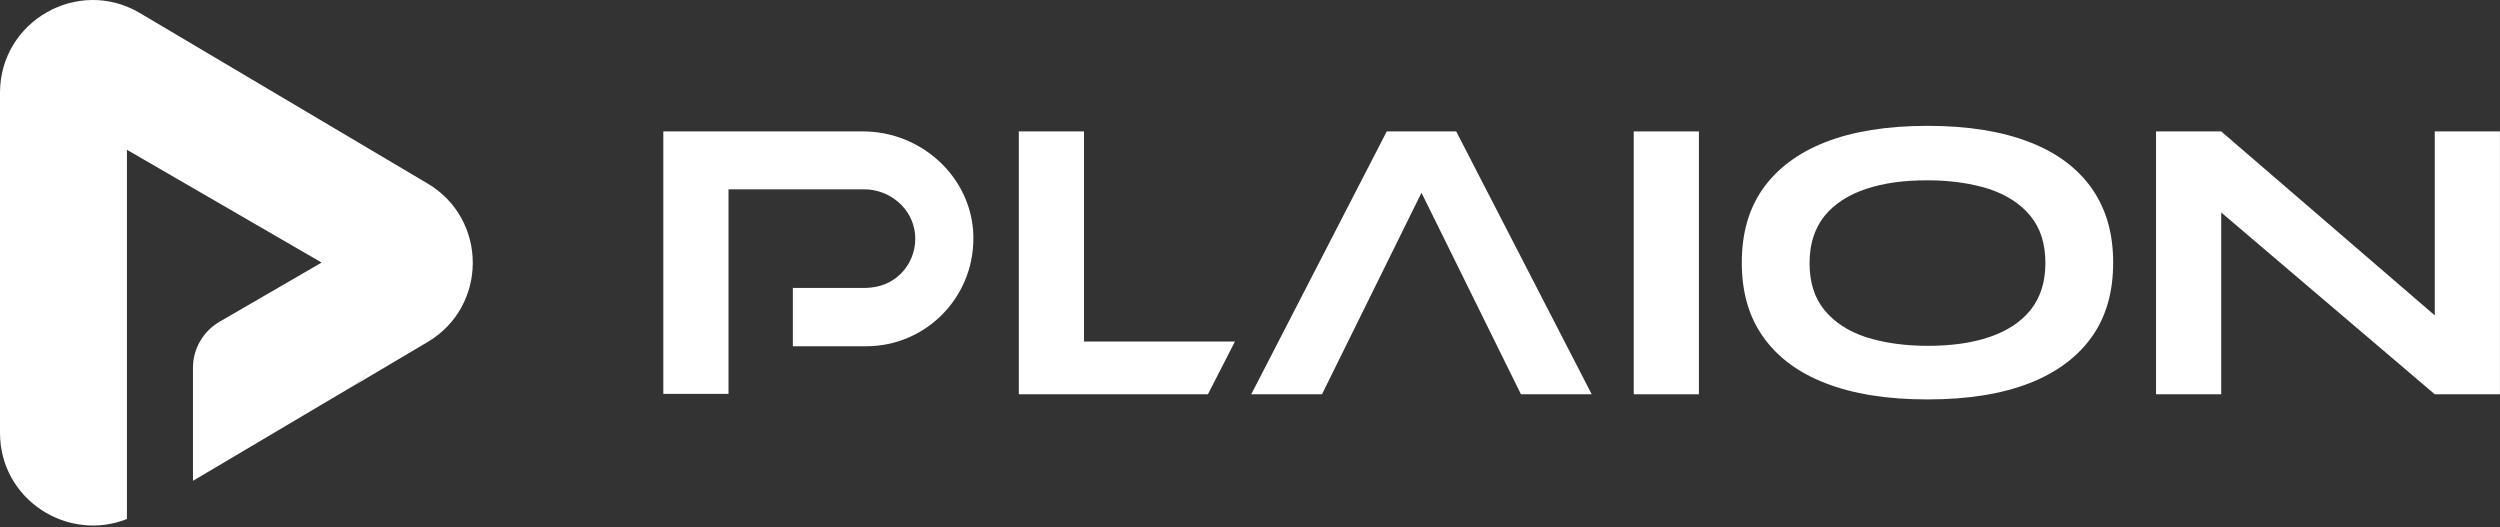
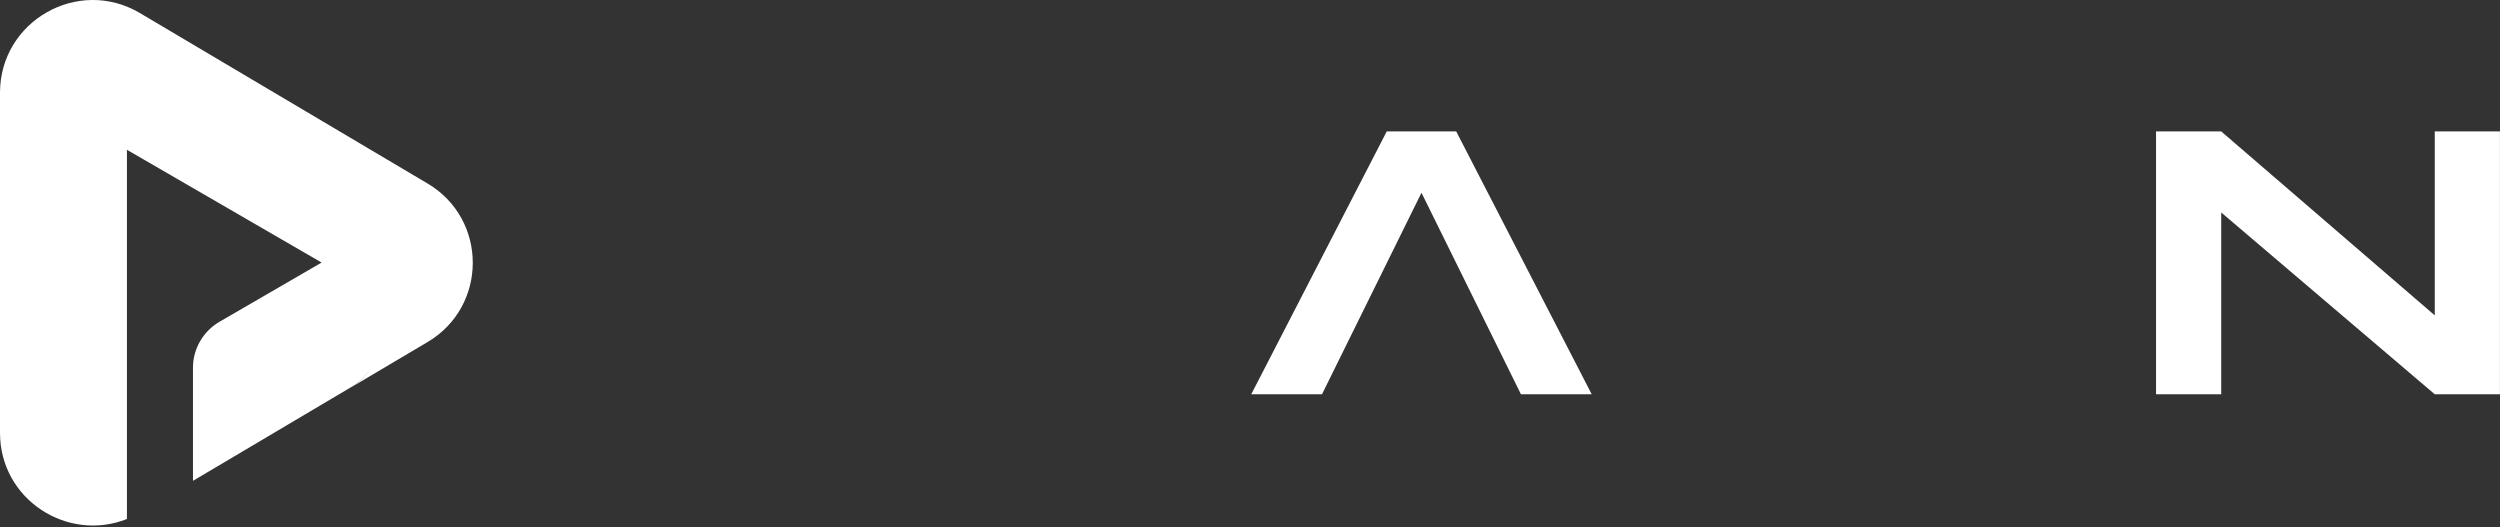
<svg xmlns="http://www.w3.org/2000/svg" width="100%" height="100%" viewBox="0 0 583 123" version="1.1" xml:space="preserve" style="fill-rule:evenodd;clip-rule:evenodd;stroke-linejoin:round;stroke-miterlimit:2;">
  <rect x="0" y="0" width="583" height="123" fill="#333333" stroke="none" />
  <g transform="matrix(1,0,0,1,151.688,-137.853)">
-     <rect x="229.3" y="168.5" width="15.2" height="61.3" style="fill:white;fill-rule:nonzero;" />
-   </g>
+     </g>
  <g transform="matrix(1,0,0,1,151.688,-137.853)">
-     <path d="M49.6,168.5L3,168.5L3,229.7L18.2,229.7L18.2,182L49.8,182C55.8,182 61.1,186.4 61.7,192.4C62.3,198.7 57.8,204.3 51.5,204.9C51.1,204.9 50.7,205 50.3,205L33.2,205L33.2,218.6L50.3,218.6C64.1,218.6 75.3,207.4 75.3,193.5L75.3,192.7C74.9,179.2 63.2,168.5 49.6,168.5Z" style="fill:white;fill-rule:nonzero;" />
-   </g>
+     </g>
  <g transform="matrix(1,0,0,1,151.688,-137.853)">
    <path d="M179.8,182.8L203,229.8L219.5,229.8L187.9,168.5L171.7,168.5L140.1,229.8L156.6,229.8L179.8,182.8Z" style="fill:white;fill-rule:nonzero;" />
  </g>
  <g transform="matrix(1,0,0,1,151.688,-137.853)">
-     <path d="M101.1,217.5L101.1,168.5L85.9,168.5L85.9,229.8L130,229.8L136.3,217.5L101.1,217.5Z" style="fill:white;fill-rule:nonzero;" />
-   </g>
+     </g>
  <g transform="matrix(1,0,0,1,151.688,-137.853)">
-     <path d="M336.2,181.9C332.9,177.2 328.1,173.5 321.6,171C315.2,168.5 307.3,167.2 297.8,167.2C288.3,167.2 280.4,168.5 274,171C267.6,173.5 262.7,177.2 259.4,181.9C256.1,186.6 254.5,192.3 254.5,199.1C254.5,205.9 256.1,211.6 259.4,216.3C262.7,221 267.5,224.7 274,227.2C280.4,229.7 288.3,231 297.8,231C307.3,231 315.2,229.7 321.6,227.2C328,224.7 332.9,221 336.2,216.3C339.5,211.6 341.1,205.9 341.1,199.1C341.1,192.3 339.5,186.7 336.2,181.9ZM321.8,210.2C319.5,213 316.3,215.1 312.1,216.5C307.9,217.9 303.2,218.5 297.8,218.5C292.4,218.5 287.7,217.8 283.5,216.5C279.3,215.1 276.1,213 273.8,210.2C271.5,207.4 270.3,203.8 270.3,199.2C270.3,194.7 271.5,191.1 273.8,188.2C276.1,185.4 279.3,183.3 283.5,181.9C287.7,180.5 292.4,179.9 297.8,179.9C303.2,179.9 307.9,180.6 312.1,181.9C316.3,183.3 319.5,185.4 321.8,188.2C324.1,191 325.3,194.6 325.3,199.2C325.3,203.7 324.1,207.3 321.8,210.2Z" style="fill:white;fill-rule:nonzero;" />
-   </g>
+     </g>
  <g transform="matrix(1,0,0,1,151.688,-137.853)">
    <path d="M416.1,168.5L416.1,211.4L366.3,168.5L351.1,168.5L351.1,229.8L366.3,229.8L366.3,187.4L416.1,229.8L431.3,229.8L431.3,168.5L416.1,168.5Z" style="fill:white;fill-rule:nonzero;" />
  </g>
  <g transform="matrix(1,0,0,1,-162,0.029)">
    <path d="M162,100.9L162,21.6C162,4.9 180.2,-5.5 194.6,3L261.6,42.7C275.8,51 275.8,71.5 261.6,79.8L243.725,90.385C245.568,89.292 247.129,87.847 248.289,86.109C247.143,87.759 245.636,89.198 243.8,90.3L207,112.1L207,85.7C207,81.3 209.4,77.2 213.2,75L237,61.2L191.6,34.9L191.6,121C177.8,126.5 162,116.5 162,100.9Z" style="fill:white;" />
  </g>
</svg>